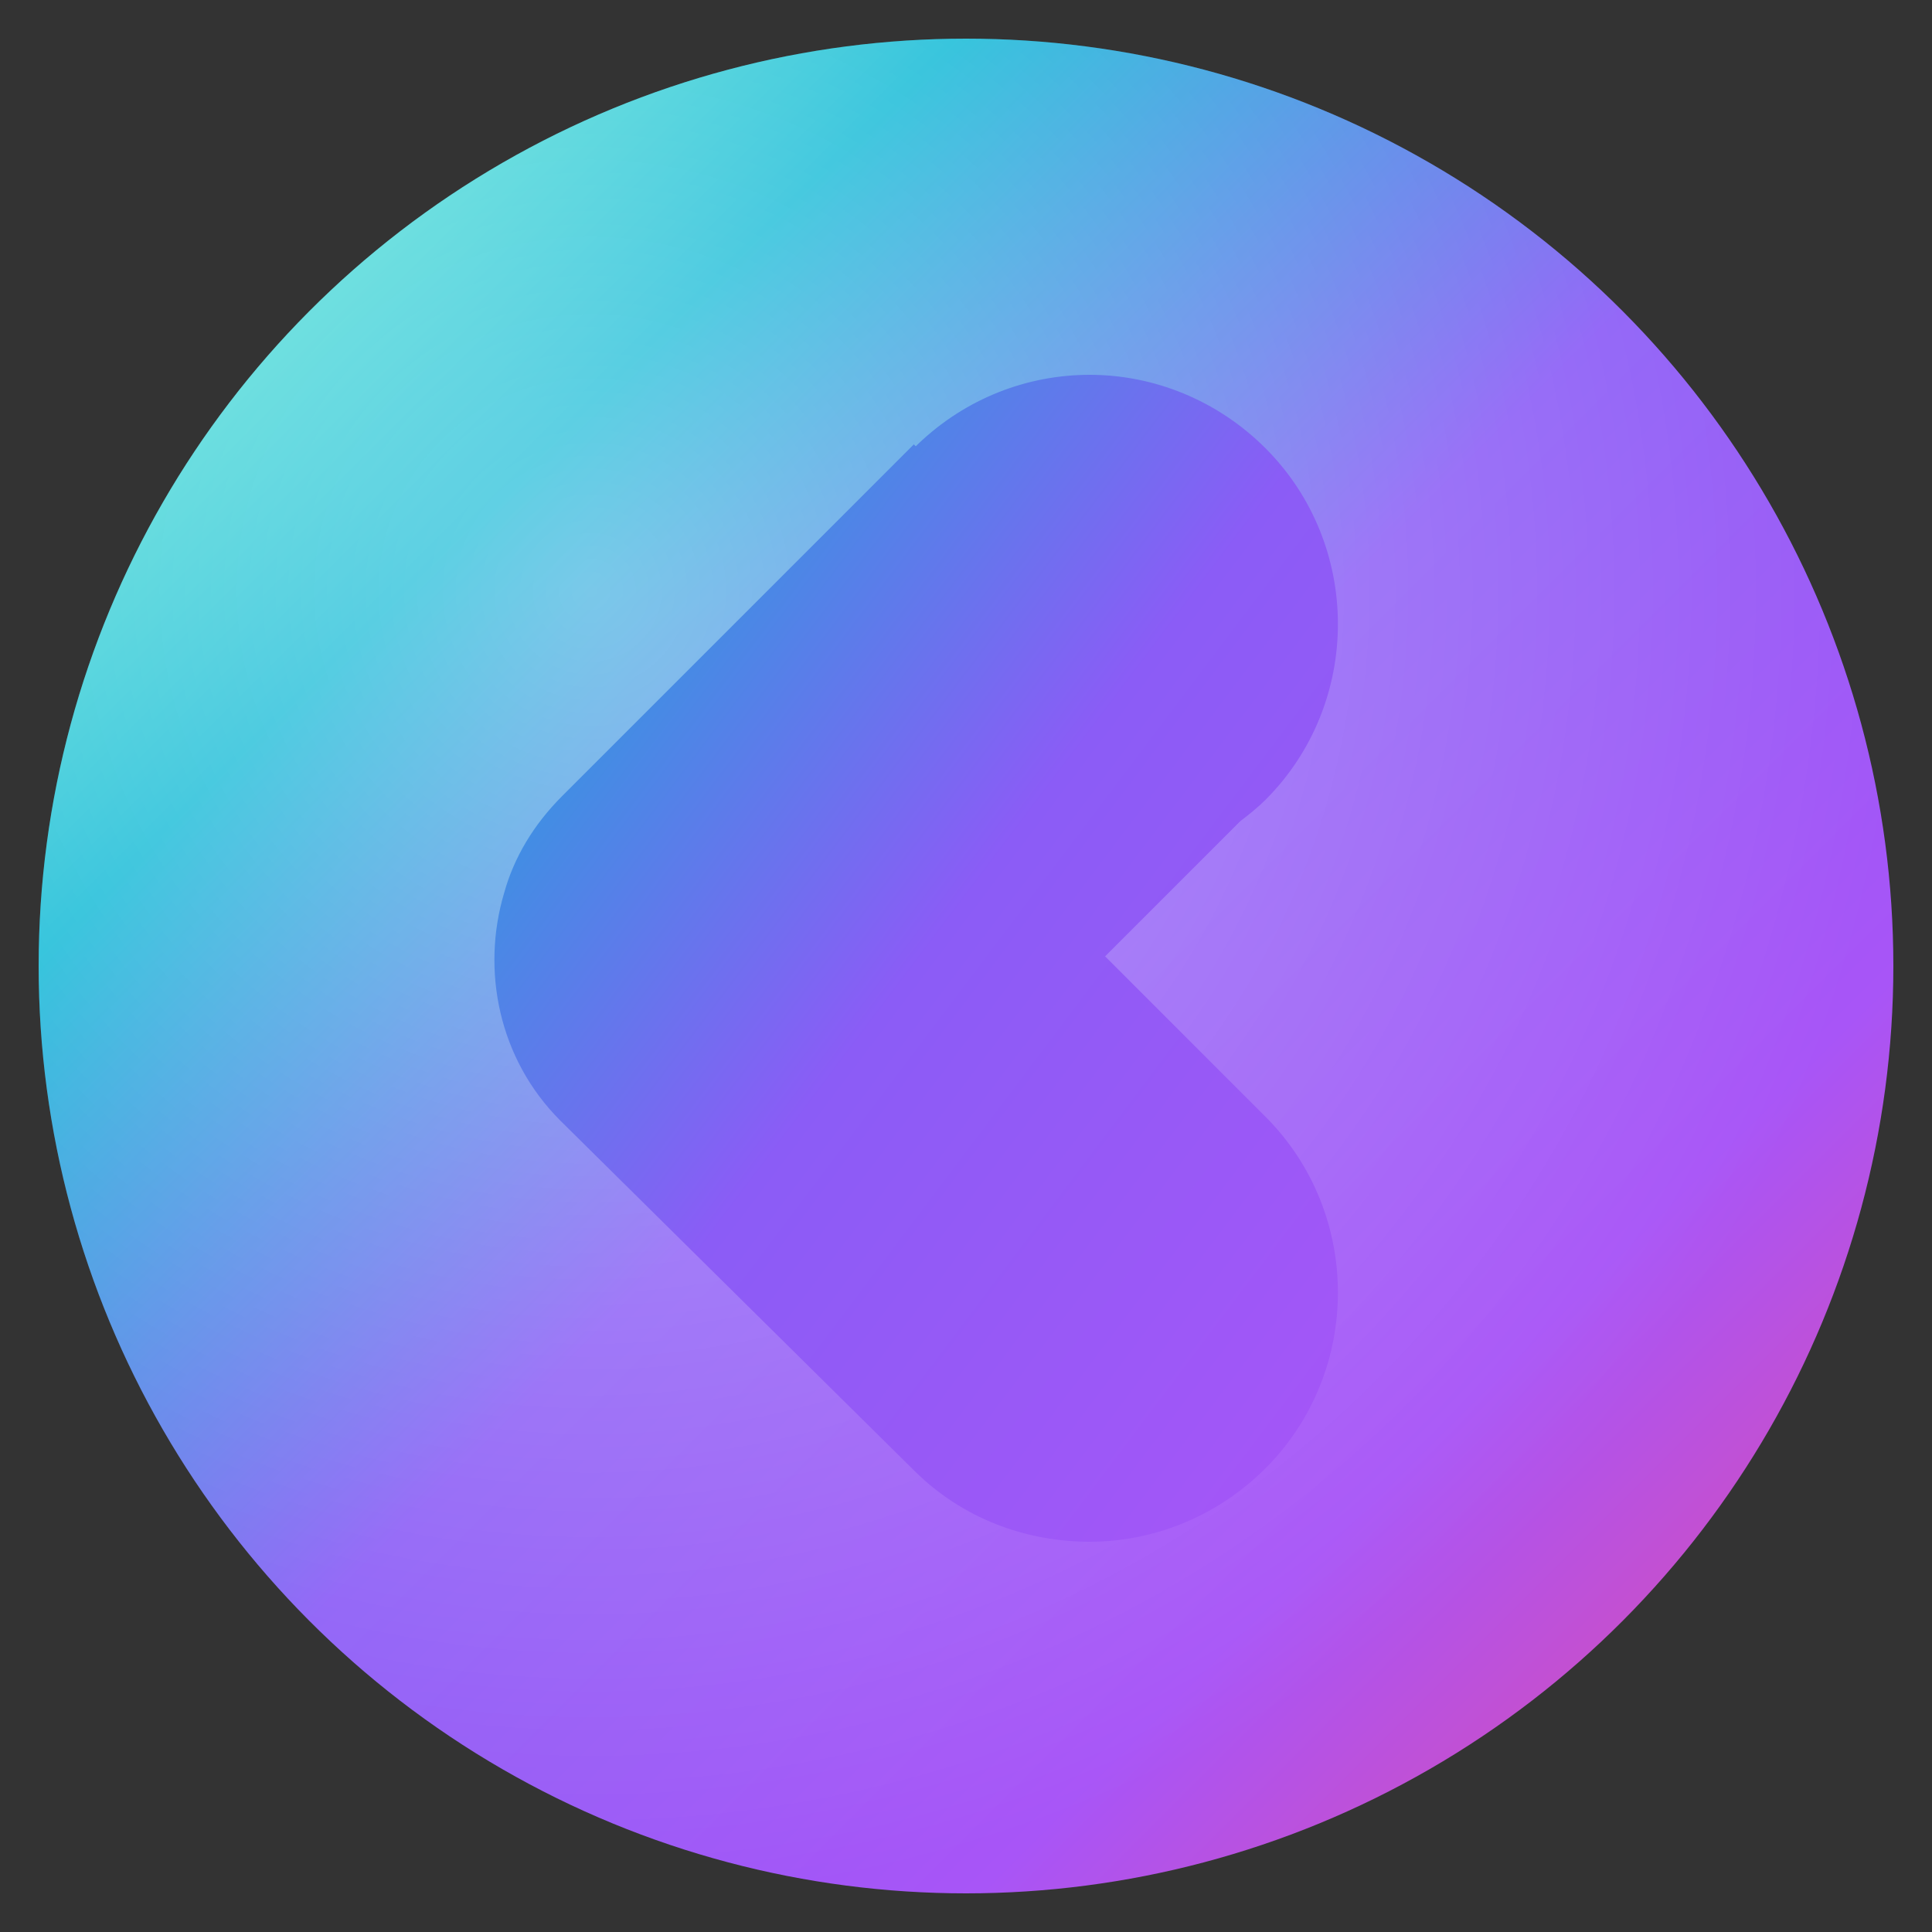
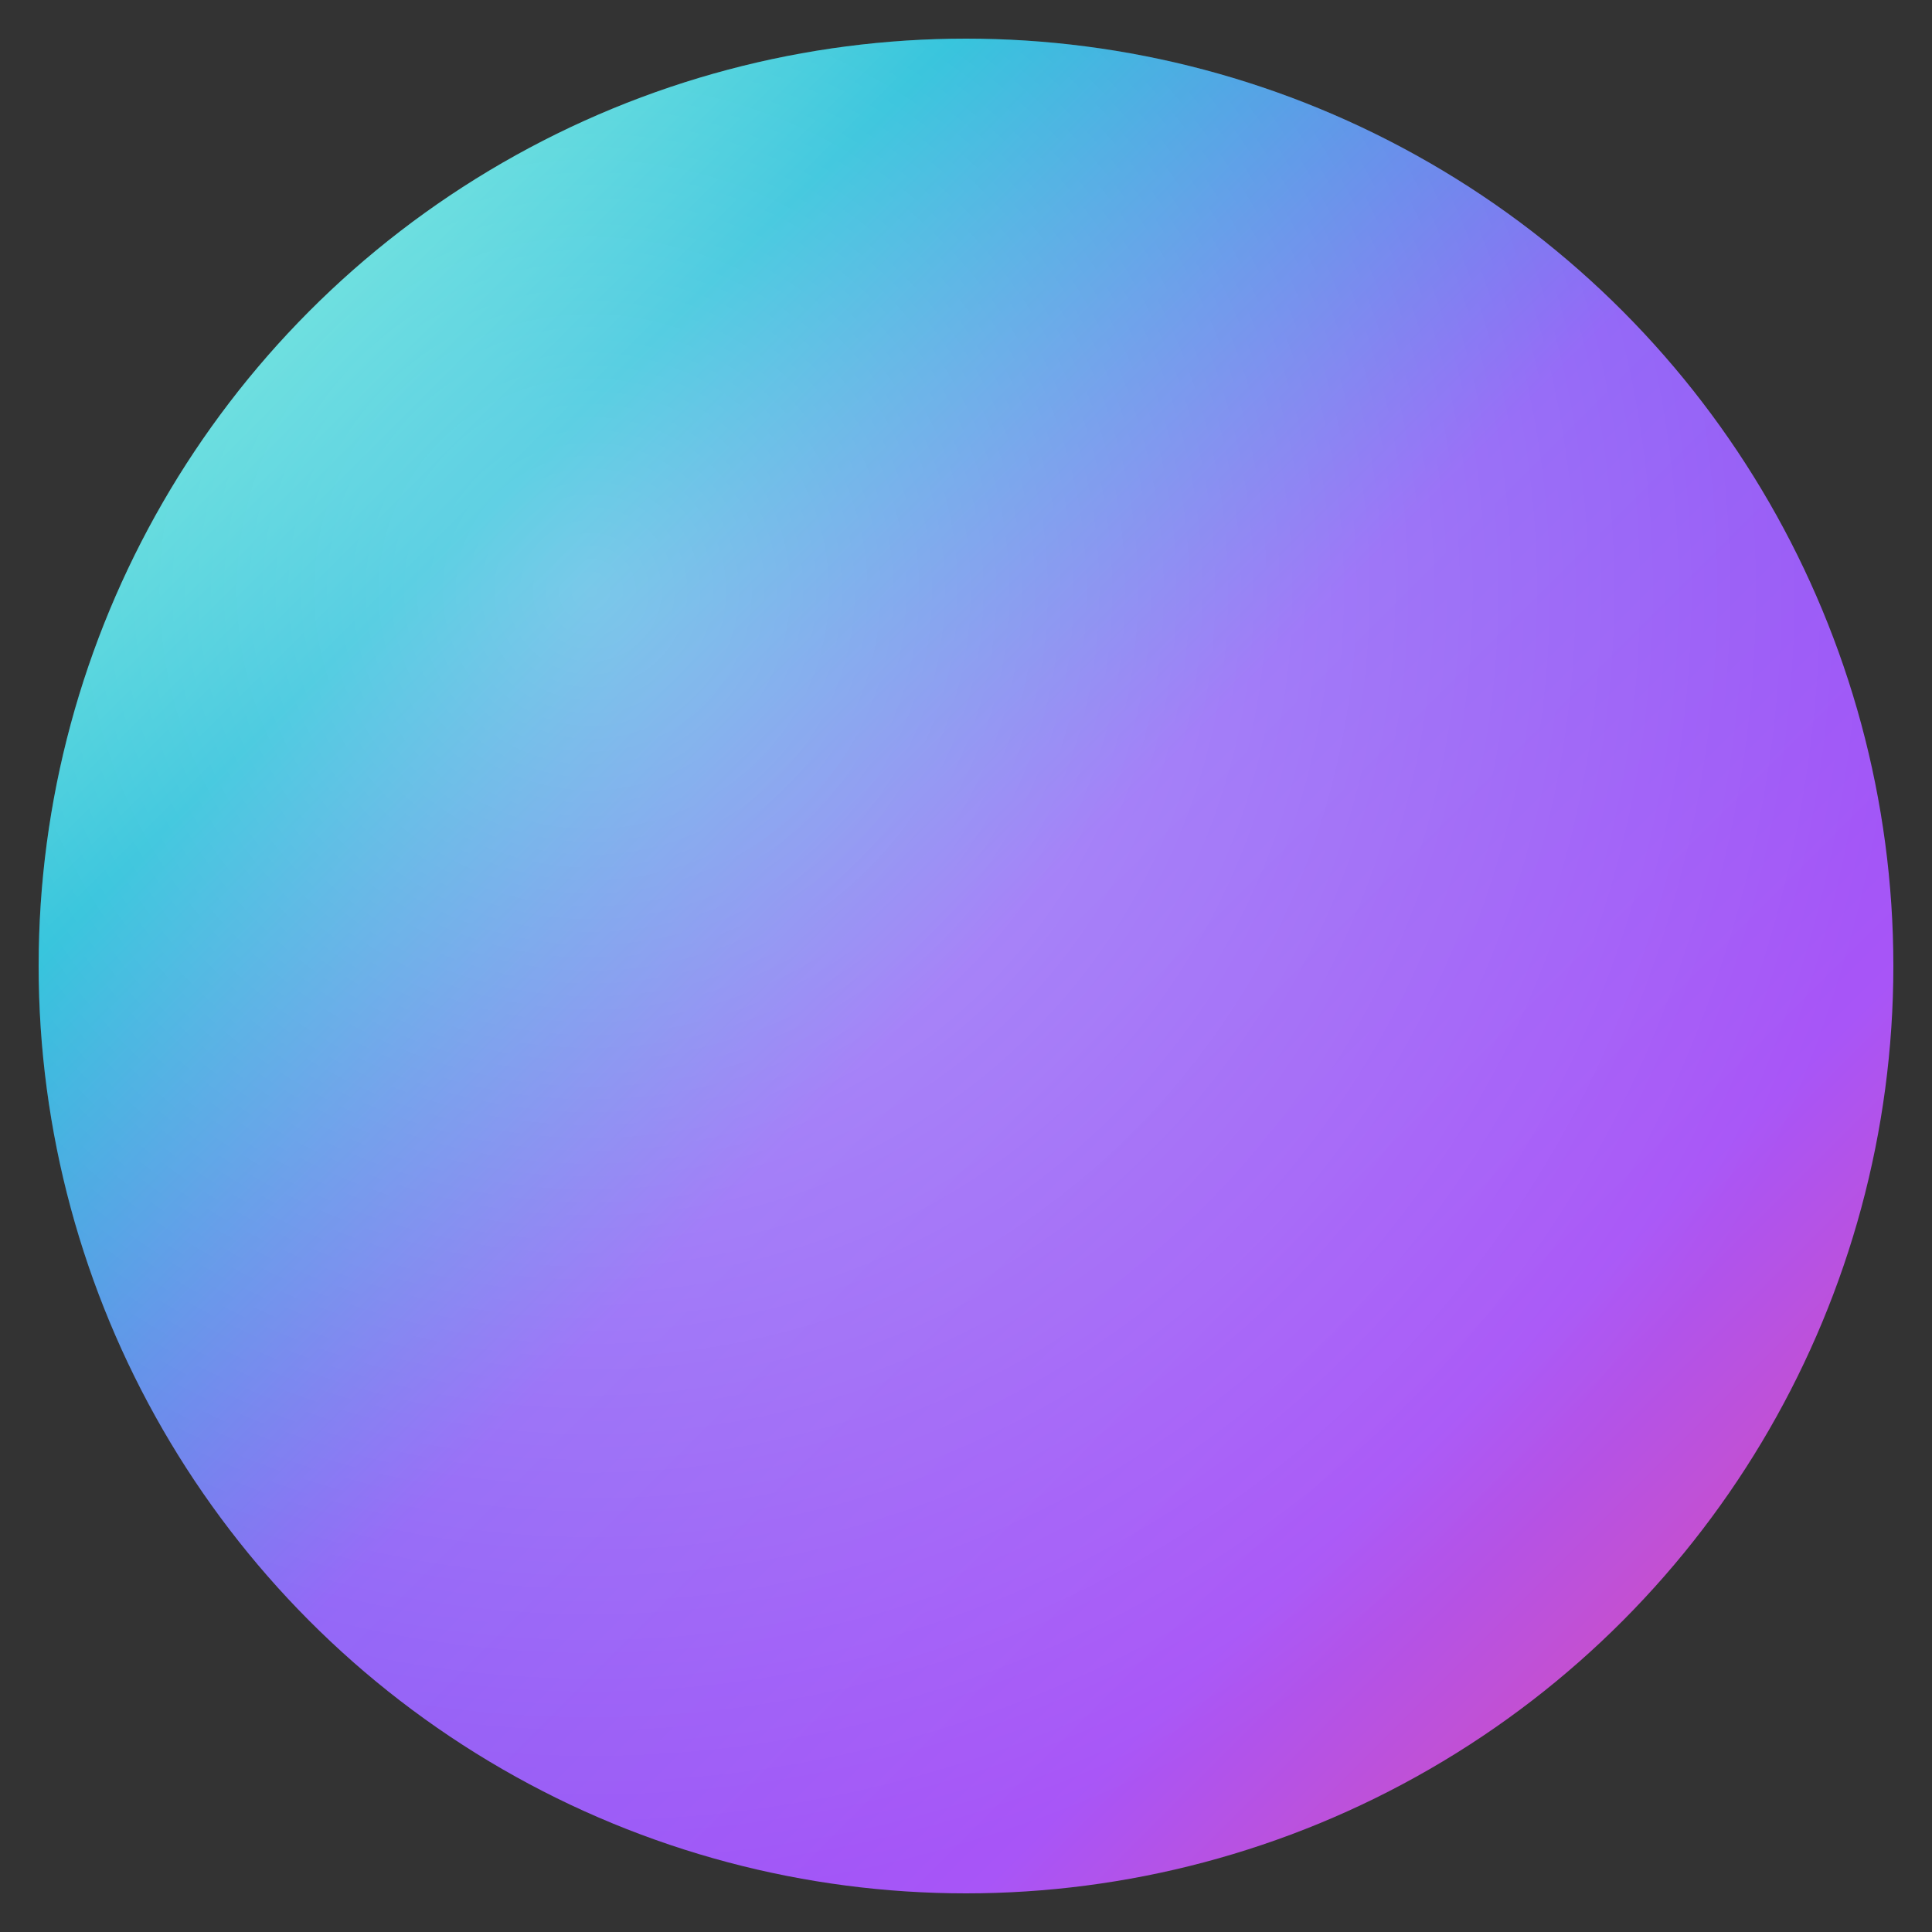
<svg xmlns="http://www.w3.org/2000/svg" viewBox="0 0 100 100">
  <rect x="0" y="0" width="100" height="100" fill="#333333" stroke="none" />
  <defs>
    <linearGradient id="circle-gradient" x1="0%" y1="0%" x2="100%" y2="100%">
      <stop offset="0%" stop-color="#7FFFD4" />
      <stop offset="25%" stop-color="#06B6D4" />
      <stop offset="50%" stop-color="#8B5CF6" />
      <stop offset="75%" stop-color="#A855F7" />
      <stop offset="100%" stop-color="#EC4899" />
    </linearGradient>
    <linearGradient id="b-gradient" x1="0%" y1="0%" x2="100%" y2="100%">
      <stop offset="0%" stop-color="#06B6D4" />
      <stop offset="50%" stop-color="#8B5CF6" />
      <stop offset="100%" stop-color="#A855F7" />
    </linearGradient>
    <radialGradient id="glass-overlay" cx="30%" cy="30%" r="70%">
      <stop offset="0%" stop-color="white" stop-opacity="0.4" />
      <stop offset="100%" stop-color="white" stop-opacity="0" />
    </radialGradient>
  </defs>
  <circle cx="50" cy="50" r="48" fill="url(#circle-gradient)" />
  <circle cx="50" cy="50" r="48" fill="url(#glass-overlay)" />
-   <path d="M47.5,23c2.5-2.4,5.7-3.6,8.9-3.6c3.3,0,6.6,1.3,9.1,3.8c5,5,5,13.2,0,18.2c-0.4,0.4-0.9,0.8-1.3,1.1l-7,7l7.9,7.9c0.1,0.1,0.3,0.3,0.4,0.4c5,5,5,13.2,0,18.2c-2.5,2.5-5.8,3.8-9.1,3.8s-6.6-1.2-9.1-3.7l0,0L29,58c-3.2-3.2-4.1-7.8-2.9-11.8c0.5-1.8,1.5-3.5,3-5l18.2-18.2l0.1,0.1h0Z" fill="url(#b-gradient)" />
</svg>